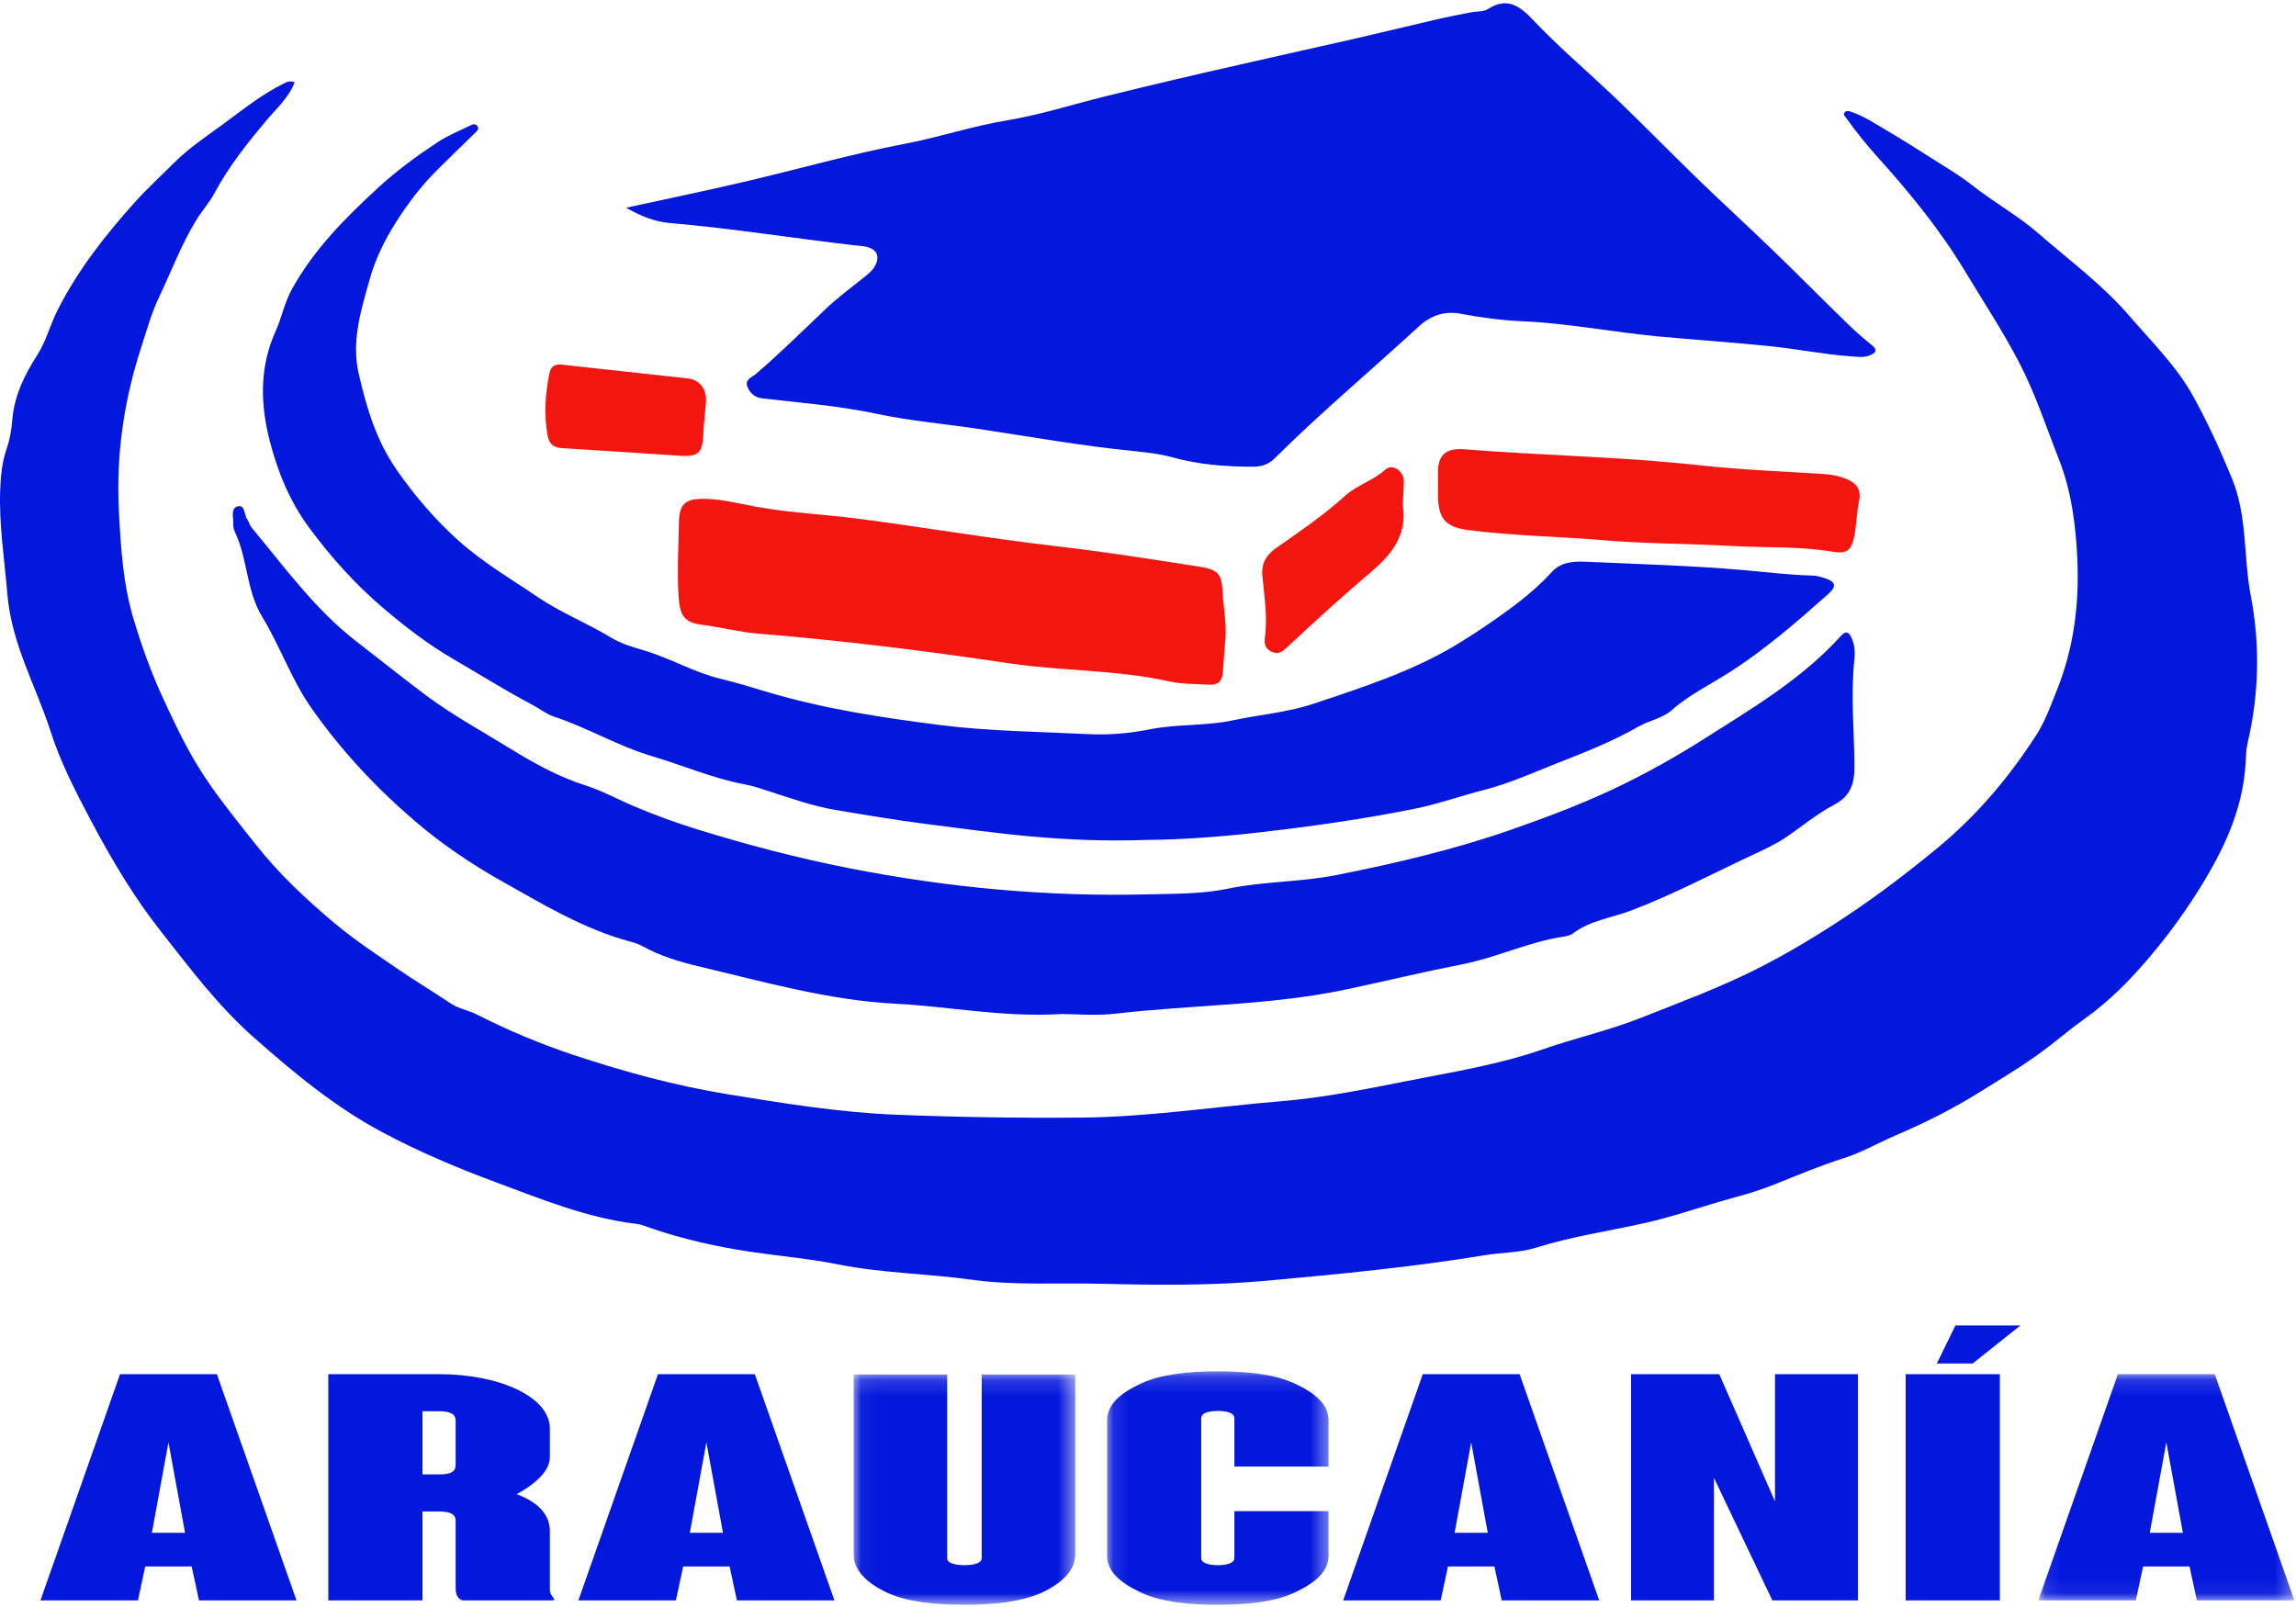
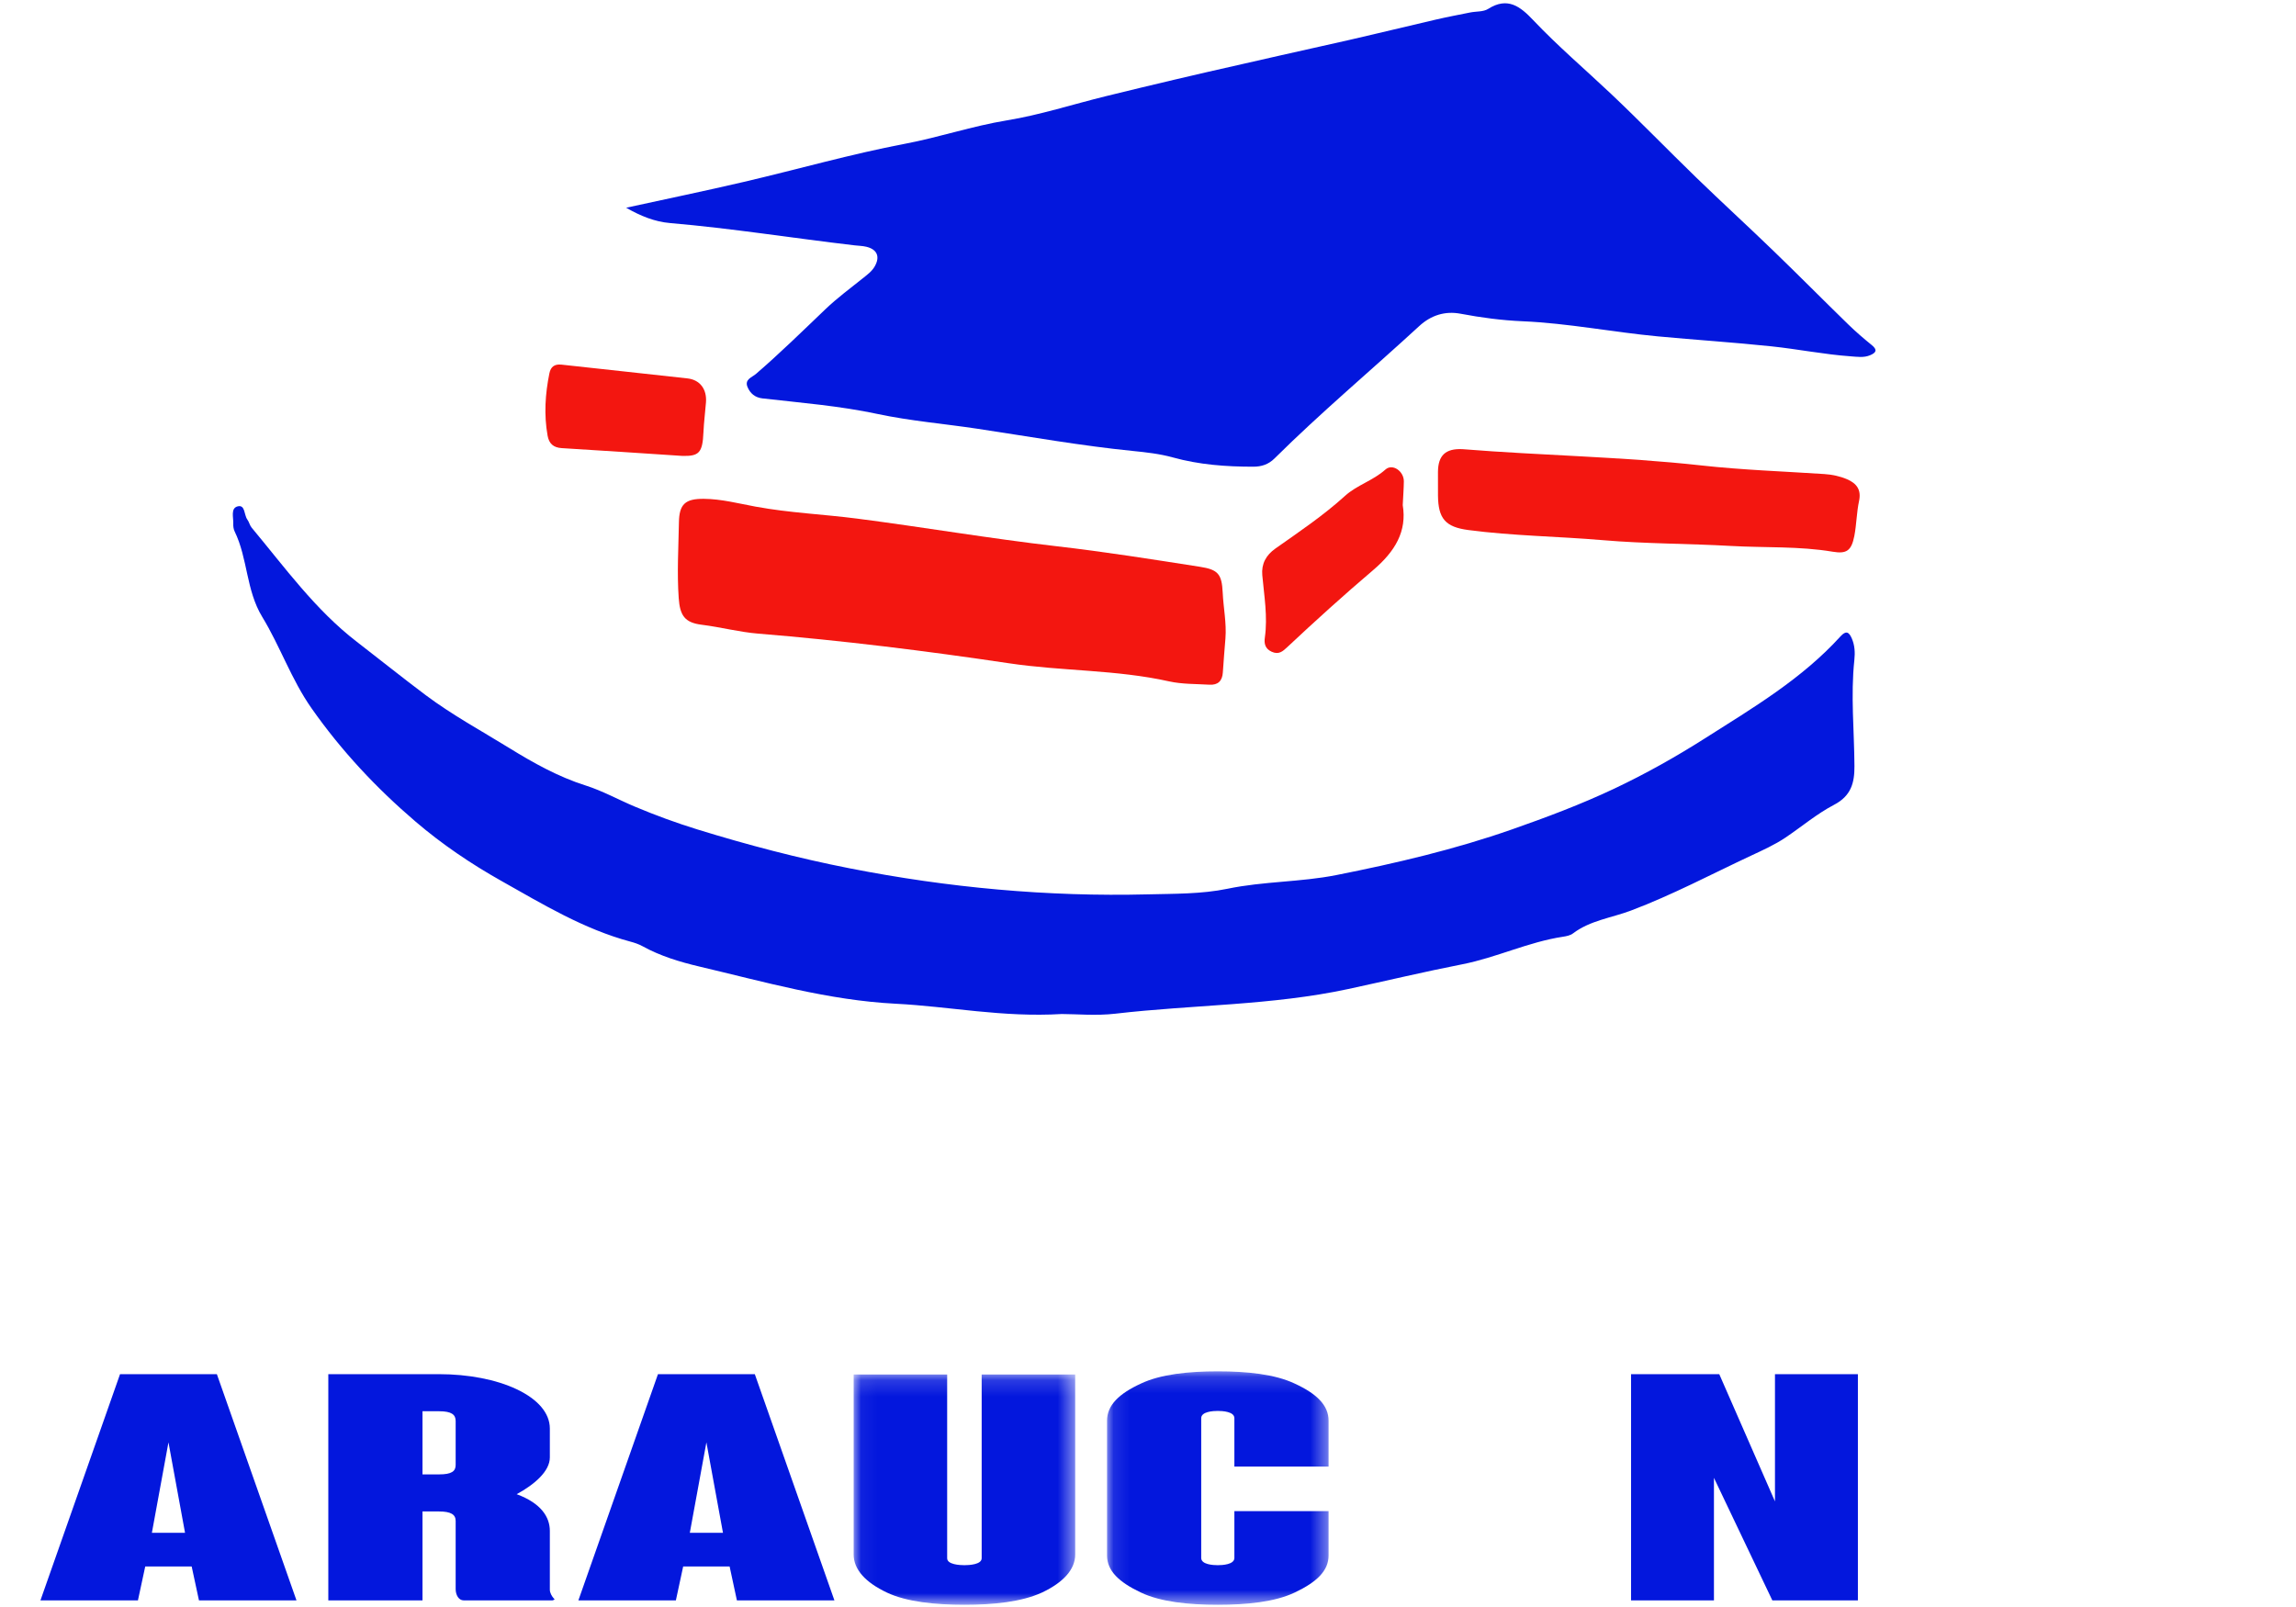
<svg xmlns="http://www.w3.org/2000/svg" xmlns:xlink="http://www.w3.org/1999/xlink" width="140px" height="98px" viewBox="0 0 140 98" version="1.1">
  <title>logo</title>
  <desc>Created with Sketch.</desc>
  <defs>
    <polygon id="path-1" points="0.052 0.157 13.56 0.157 13.56 14.2 0.052 14.2" />
    <polygon id="path-3" points="0.102 0.165 13.611 0.165 13.611 14.4 0.102 14.4" />
    <polygon id="path-5" points="0.087 0.137 15.699 0.137 15.699 13.932 0.087 13.932" />
  </defs>
  <g id="Symbols" stroke="none" stroke-width="1" fill="none" fill-rule="evenodd">
    <g id="menu" transform="translate(-148, -11)">
      <g id="logo" transform="translate(148, 11)">
        <path d="M11.283,93.477 L10.272,87.959 L9.261,93.477 L11.283,93.477 Z M12.132,97.596 L11.687,95.527 L8.856,95.527 L8.411,97.596 L2.466,97.596 L7.319,83.802 L13.224,83.802 L18.078,97.596 L12.051,97.596 L12.132,97.596 Z" id="Fill-1" fill="#0317DD" />
        <g id="Group-37" transform="translate(0, 0.064)">
          <path d="M27.784,86.592 C27.784,86.209 27.542,85.998 26.773,85.998 L25.762,85.998 L25.762,89.849 L26.773,89.849 C27.542,89.849 27.784,89.657 27.784,89.274 L27.784,86.592 Z M33.811,97.455 C33.811,97.494 33.77,97.513 33.689,97.532 L32.84,97.532 L28.27,97.532 C27.987,97.532 27.784,97.225 27.784,96.842 L27.784,92.685 C27.784,92.301 27.501,92.11 26.773,92.11 L25.762,92.11 L25.762,97.532 L20.019,97.532 L20.019,92.723 L20.019,83.737 L26.773,83.737 C28.553,83.737 30.252,84.063 31.505,84.657 C32.8,85.27 33.527,86.113 33.527,87.052 L33.527,88.814 C33.527,89.657 32.597,90.462 31.505,91.056 C33.002,91.612 33.527,92.455 33.527,93.298 L33.527,96.804 L33.527,96.88 C33.527,97.072 33.649,97.283 33.77,97.417 L33.811,97.455 Z" id="Fill-2" fill="#0317DD" />
          <path d="M44.084,93.413 L43.073,87.895 L42.062,93.413 L44.084,93.413 Z M44.933,97.532 L44.488,95.463 L41.657,95.463 L41.212,97.532 L35.267,97.532 L40.12,83.737 L46.025,83.737 L50.879,97.532 L44.852,97.532 L44.933,97.532 Z" id="Fill-4" fill="#0317DD" />
          <g id="Group-8" transform="translate(52, 83.6)">
            <mask id="mask-2" fill="white">
              <use xlink:href="#path-1" />
            </mask>
            <g id="Clip-7" />
            <path d="M7.858,0.157 L13.56,0.157 L13.56,11.135 C13.56,12.054 12.832,12.84 11.538,13.453 C10.284,14.027 8.586,14.2 6.806,14.2 C5.027,14.2 3.287,14.027 2.074,13.453 C0.78,12.84 0.052,12.054 0.052,11.135 L0.052,0.157 L5.754,0.157 L5.754,11.364 C5.754,11.748 6.523,11.786 6.806,11.786 C7.089,11.786 7.858,11.748 7.858,11.364 L7.858,0.157 Z" id="Fill-6" fill="#0317DD" mask="url(#mask-2)" />
          </g>
          <g id="Group-11" transform="translate(67.4, 83.4)">
            <mask id="mask-4" fill="white">
              <use xlink:href="#path-3" />
            </mask>
            <g id="Clip-10" />
            <path d="M7.867,8.691 L13.611,8.691 L13.611,11.392 C13.611,12.331 12.883,13.021 11.548,13.653 C10.335,14.228 8.636,14.4 6.856,14.4 C5.077,14.4 3.378,14.228 2.165,13.653 C0.83,13.021 0.102,12.331 0.102,11.392 L0.102,3.173 C0.102,2.234 0.83,1.525 2.165,0.912 C3.378,0.337 5.077,0.165 6.856,0.165 C8.636,0.165 10.335,0.337 11.548,0.912 C12.883,1.525 13.611,2.234 13.611,3.173 L13.611,5.97 L7.867,5.97 L7.867,3.02 C7.867,2.617 7.139,2.579 6.856,2.579 C6.573,2.579 5.845,2.617 5.845,3.02 L5.845,11.545 C5.845,11.948 6.573,11.986 6.856,11.986 C7.139,11.986 7.867,11.948 7.867,11.545 L7.867,8.691 Z" id="Fill-9" fill="#0317DD" mask="url(#mask-4)" />
          </g>
-           <path d="M90.718,93.413 L89.706,87.895 L88.695,93.413 L90.718,93.413 Z M91.567,97.532 L91.122,95.463 L88.291,95.463 L87.846,97.532 L81.901,97.532 L86.754,83.737 L92.659,83.737 L97.512,97.532 L91.486,97.532 L91.567,97.532 Z" id="Fill-12" fill="#0317DD" />
          <polygon id="Fill-14" fill="#0317DD" points="108.069 97.532 104.509 90.06 104.509 97.532 99.454 97.532 99.454 83.737 104.833 83.737 108.23 91.497 108.23 83.737 113.286 83.737 113.286 97.532" />
-           <path d="M123.195,80.768 L119.232,80.768 L118.099,83.086 L120.283,83.086 L123.195,80.768 Z M116.198,97.532 L121.942,97.532 L121.942,83.737 L116.198,83.737 L116.198,97.532 Z" id="Fill-16" fill="#0317DD" />
          <g id="Group-20" transform="translate(124.2, 83.6)">
            <mask id="mask-6" fill="white">
              <use xlink:href="#path-5" />
            </mask>
            <g id="Clip-19" />
-             <path d="M8.904,9.813 L7.893,4.295 L6.882,9.813 L8.904,9.813 Z M9.753,13.932 L9.308,11.863 L6.477,11.863 L6.032,13.932 L0.087,13.932 L4.94,0.137 L10.845,0.137 L15.699,13.932 L9.672,13.932 L9.753,13.932 Z" id="Fill-18" fill="#0317DD" mask="url(#mask-6)" />
          </g>
-           <path d="M17.967,4.959 C17.59,5.912 16.861,6.548 16.252,7.272 C15.078,8.672 13.94,10.096 13.076,11.717 C12.764,12.301 12.314,12.79 11.966,13.359 C11.046,14.864 10.441,16.504 9.688,18.079 C9.227,19.045 8.948,20.082 8.621,21.085 C7.564,24.319 7.072,27.646 7.248,31.073 C7.363,33.317 7.498,35.538 8.15,37.706 C8.632,39.306 9.184,40.867 9.885,42.391 C10.528,43.791 11.175,45.176 11.969,46.501 C13.013,48.244 14.305,49.796 15.552,51.383 C16.99,53.213 18.685,54.802 20.463,56.287 C21.621,57.255 22.891,58.092 24.138,58.95 C25.232,59.702 26.371,60.389 27.475,61.127 C27.974,61.461 28.567,61.544 29.09,61.811 C30.984,62.776 32.939,63.592 34.958,64.266 C38.064,65.302 41.229,66.158 44.446,66.68 C47.83,67.23 51.231,67.78 54.672,67.917 C58.429,68.066 62.187,68.124 65.947,68.09 C70.036,68.053 74.07,67.426 78.131,67.091 C80.72,66.877 83.252,66.361 85.777,65.863 C88.563,65.313 91.394,64.862 94.088,63.923 C96.072,63.232 98.13,62.772 100.082,61.997 C102.472,61.049 104.897,60.153 107.186,58.994 C109.048,58.051 110.852,56.96 112.605,55.794 C114.536,54.51 116.364,53.111 118.15,51.639 C120.534,49.673 122.498,47.345 124.16,44.767 C124.7,43.93 125.049,42.952 125.422,42.021 C126.446,39.467 126.791,36.793 126.667,34.036 C126.573,31.939 126.299,29.857 125.538,27.93 C124.761,25.961 124.109,23.945 123.117,22.039 C122.121,20.125 120.941,18.341 119.837,16.506 C118.342,14.023 116.518,11.772 114.579,9.619 C113.855,8.815 113.171,7.982 112.55,7.096 C112.49,7.01 112.38,6.938 112.455,6.823 C112.566,6.65 112.738,6.706 112.885,6.756 C113.644,7.013 114.306,7.462 114.99,7.861 C115.973,8.434 116.933,9.045 117.892,9.657 C118.698,10.171 119.53,10.656 120.276,11.248 C121.564,12.271 123.016,13.06 124.261,14.144 C126.166,15.802 128.222,17.315 129.868,19.233 C131.211,20.797 132.719,22.272 133.721,24.084 C134.616,25.701 135.389,27.393 136.097,29.118 C137.049,31.441 136.787,33.896 137.242,36.263 C137.817,39.261 137.748,42.251 137.053,45.228 C136.957,45.639 136.95,46.074 136.924,46.499 C136.769,49.105 135.768,51.378 134.438,53.602 C133.407,55.324 132.247,56.929 130.958,58.435 C129.828,59.756 128.596,61.001 127.163,62.025 C126.107,62.78 125.129,63.645 124.067,64.39 C122.984,65.149 121.845,65.829 120.722,66.53 C119.079,67.557 117.35,68.424 115.571,69.183 C114.526,69.629 113.547,70.207 112.45,70.555 C111.036,71.005 109.659,71.575 108.282,72.134 C107.442,72.475 106.565,72.743 105.71,72.975 C103.888,73.471 102.111,74.115 100.256,74.528 C98.055,75.018 95.812,75.346 93.651,76.025 C92.651,76.34 91.594,76.307 90.57,76.476 C86.178,77.202 81.747,77.625 77.322,78.031 C73.985,78.337 70.612,78.312 67.254,78.225 C64.589,78.155 61.905,78.341 59.264,77.979 C56.544,77.605 53.778,77.577 51.097,77.041 C49.364,76.695 47.627,76.546 45.893,76.293 C43.764,75.982 41.657,75.514 39.614,74.806 C39.362,74.719 39.11,74.606 38.849,74.576 C35.852,74.232 33.072,73.084 30.293,72.055 C27.921,71.176 25.57,70.189 23.311,68.983 C20.393,67.425 17.915,65.358 15.461,63.19 C13.285,61.267 11.563,58.959 9.797,56.717 C8.181,54.666 6.822,52.384 5.585,50.052 C4.637,48.265 3.696,46.448 3.087,44.548 C2.195,41.766 0.7,39.216 0.447,36.154 C0.273,34.044 -0.066,31.949 0.011,29.815 C0.042,28.957 0.122,28.125 0.405,27.302 C0.594,26.754 0.702,26.162 0.746,25.582 C0.86,24.098 1.483,22.811 2.263,21.601 C2.82,20.738 3.053,19.748 3.512,18.844 C4.751,16.402 6.4,14.298 8.22,12.271 C8.983,11.42 9.827,10.653 10.625,9.855 C11.491,8.988 12.549,8.275 13.556,7.542 C14.774,6.656 15.946,5.689 17.316,5.023 C17.52,4.924 17.695,4.842 17.967,4.959" id="Fill-21" fill="#0317DD" />
          <path d="M38.18,12.604 C40.569,12.082 42.965,11.587 45.346,11.031 C48.632,10.264 51.884,9.331 55.196,8.701 C57.282,8.305 59.288,7.622 61.398,7.276 C63.415,6.946 65.422,6.295 67.434,5.801 C70.193,5.124 72.961,4.468 75.731,3.848 C77.334,3.489 78.94,3.111 80.548,2.76 C82.885,2.251 85.206,1.673 87.536,1.134 C88.237,0.972 88.944,0.838 89.649,0.696 C90.015,0.623 90.447,0.664 90.739,0.48 C91.932,-0.278 92.704,0.335 93.493,1.169 C94.99,2.751 96.65,4.163 98.231,5.657 C100.005,7.335 101.705,9.092 103.459,10.792 C105.005,12.29 106.594,13.743 108.142,15.239 C109.673,16.718 111.17,18.232 112.695,19.717 C113.151,20.163 113.638,20.579 114.134,20.982 C114.5,21.279 114.39,21.448 114.031,21.599 C113.645,21.762 113.248,21.694 112.848,21.666 C111.225,21.55 109.629,21.227 108.015,21.057 C105.71,20.814 103.395,20.666 101.087,20.449 C98.337,20.19 95.617,19.648 92.851,19.528 C91.573,19.473 90.311,19.305 89.052,19.067 C88.11,18.89 87.253,19.163 86.541,19.819 C83.607,22.52 80.547,25.084 77.713,27.895 C77.344,28.26 76.921,28.397 76.415,28.397 C74.757,28.397 73.121,28.277 71.508,27.83 C70.718,27.611 69.885,27.518 69.065,27.436 C65.885,27.118 62.737,26.554 59.583,26.08 C57.559,25.776 55.504,25.606 53.508,25.181 C51.182,24.685 48.833,24.5 46.486,24.231 C46.042,24.18 45.742,23.928 45.581,23.538 C45.387,23.073 45.85,22.948 46.085,22.747 C47.558,21.48 48.941,20.12 50.345,18.779 C51.05,18.106 51.843,17.523 52.605,16.91 C52.876,16.692 53.16,16.491 53.336,16.183 C53.675,15.591 53.488,15.143 52.824,14.984 C52.592,14.928 52.348,14.926 52.11,14.898 C48.357,14.46 44.623,13.861 40.857,13.539 C39.912,13.458 39.053,13.104 38.18,12.604" id="Fill-23" fill="#0317DD" />
          <path d="M64.741,61.774 C61.127,61.991 57.89,61.312 54.619,61.147 C50.514,60.94 46.591,59.807 42.633,58.876 C41.47,58.602 40.269,58.242 39.186,57.643 C38.956,57.516 38.697,57.428 38.441,57.36 C35.595,56.596 33.107,55.087 30.571,53.658 C28.709,52.61 26.958,51.425 25.337,50.039 C22.943,47.992 20.812,45.716 18.994,43.125 C17.764,41.373 17.084,39.352 15.989,37.555 C14.998,35.925 15.114,33.997 14.307,32.343 C14.24,32.205 14.217,32.03 14.224,31.874 C14.24,31.493 14.047,30.923 14.498,30.814 C14.959,30.702 14.876,31.343 15.082,31.62 C15.191,31.767 15.227,31.972 15.343,32.112 C17.367,34.538 19.225,37.126 21.756,39.073 C23.16,40.154 24.541,41.267 25.96,42.33 C27.583,43.545 29.355,44.505 31.061,45.558 C32.513,46.454 34.043,47.311 35.707,47.837 C36.747,48.167 37.705,48.704 38.707,49.125 C39.963,49.653 41.242,50.122 42.53,50.52 C45.579,51.461 48.662,52.271 51.803,52.888 C57.814,54.068 63.867,54.631 69.987,54.477 C71.61,54.436 73.269,54.463 74.844,54.136 C77.047,53.677 79.296,53.735 81.488,53.3 C85.117,52.58 88.722,51.734 92.212,50.509 C94.308,49.774 96.393,48.992 98.418,48.036 C100.347,47.125 102.188,46.089 103.975,44.953 C106.887,43.104 109.87,41.338 112.223,38.746 C112.558,38.377 112.737,38.467 112.909,38.856 C113.099,39.285 113.119,39.737 113.07,40.191 C112.84,42.347 113.065,44.502 113.076,46.657 C113.082,47.688 112.867,48.474 111.835,49.014 C110.787,49.562 109.862,50.347 108.873,51.013 C108.214,51.456 107.473,51.788 106.772,52.116 C104.342,53.254 101.968,54.514 99.444,55.467 C98.266,55.911 96.958,56.065 95.912,56.86 C95.752,56.982 95.517,57.028 95.309,57.06 C93.192,57.379 91.249,58.333 89.161,58.742 C86.838,59.197 84.534,59.749 82.222,60.247 C77.531,61.257 72.746,61.202 68.018,61.753 C66.835,61.891 65.622,61.774 64.741,61.774" id="Fill-25" fill="#0317DD" />
-           <path d="M69.966,51.155 C64.736,51.345 60.588,50.711 56.447,50.181 C54.609,49.946 52.764,49.635 50.929,49.327 C49.547,49.094 48.203,48.614 46.862,48.179 C46.38,48.023 45.904,47.862 45.407,47.769 C43.463,47.405 41.651,46.611 39.77,46.054 C37.688,45.436 35.833,44.318 33.791,43.642 C33.326,43.488 32.952,43.18 32.53,42.956 C30.868,42.077 29.274,41.08 27.653,40.136 C26.072,39.215 24.651,38.115 23.293,36.954 C21.655,35.552 20.211,33.943 18.9,32.185 C17.681,30.552 16.951,28.745 16.461,26.875 C15.88,24.659 15.8,22.356 16.799,20.151 C17.179,19.312 17.338,18.404 17.803,17.565 C19.159,15.12 21.081,13.196 23.104,11.341 C24.204,10.332 25.409,9.455 26.646,8.63 C27.28,8.207 28.005,7.922 28.692,7.581 C28.839,7.508 29.015,7.468 29.119,7.639 C29.221,7.808 29.102,7.913 28.975,8.034 C28.201,8.777 27.439,9.532 26.676,10.285 C25.689,11.259 24.859,12.357 24.12,13.528 C23.451,14.588 22.902,15.699 22.558,16.913 C22.019,18.816 21.414,20.729 21.871,22.72 C22.344,24.786 22.936,26.795 24.196,28.603 C25.303,30.192 26.536,31.63 27.96,32.908 C29.446,34.241 31.175,35.25 32.823,36.368 C34.238,37.327 35.824,37.944 37.272,38.827 C37.908,39.214 38.657,39.416 39.346,39.625 C40.92,40.101 42.341,40.952 43.952,41.335 C44.951,41.573 45.94,41.887 46.93,42.179 C50.315,43.174 53.772,43.699 57.269,44.145 C60.297,44.531 63.324,44.553 66.353,44.706 C67.61,44.77 68.864,44.663 70.093,44.416 C71.774,44.079 73.503,44.221 75.175,43.865 C76.816,43.516 78.508,43.383 80.103,42.85 C83.152,41.83 86.234,40.84 88.985,39.144 C90.255,38.361 91.506,37.513 92.695,36.584 C93.39,36.041 94.03,35.471 94.62,34.818 C95.165,34.215 95.944,34.159 96.697,34.193 C99.892,34.337 103.092,34.427 106.276,34.699 C107.679,34.818 109.076,35.002 110.487,35.035 C110.724,35.04 110.965,35.099 111.192,35.169 C111.94,35.399 112.032,35.671 111.457,36.181 C109.549,37.871 107.636,39.54 105.468,40.927 C104.291,41.681 103.009,42.297 101.942,43.24 C101.363,43.751 100.55,43.873 99.874,44.262 C98.309,45.162 96.622,45.819 94.943,46.479 C93.459,47.062 91.99,47.731 90.453,48.119 C89.084,48.464 87.752,48.95 86.378,49.231 C83.171,49.888 79.93,50.336 76.673,50.711 C74.095,51.007 71.526,51.155 69.966,51.155" id="Fill-27" fill="#0317DD" />
          <path d="M74.722,38.87 C74.669,39.559 74.606,40.248 74.564,40.938 C74.533,41.467 74.26,41.722 73.744,41.691 C72.922,41.641 72.08,41.665 71.284,41.488 C68.07,40.77 64.772,40.869 61.533,40.386 C56.454,39.629 51.358,38.994 46.236,38.577 C45.08,38.483 43.94,38.179 42.778,38.034 C41.744,37.906 41.459,37.459 41.385,36.413 C41.276,34.869 41.37,33.327 41.398,31.785 C41.417,30.684 41.784,30.346 42.916,30.356 C43.99,30.365 45.025,30.639 46.067,30.831 C48.115,31.21 50.194,31.296 52.252,31.561 C56.313,32.086 60.355,32.778 64.422,33.247 C67.355,33.584 70.264,34.047 73.177,34.502 C74.278,34.674 74.501,34.948 74.555,36.078 C74.598,37.008 74.796,37.93 74.722,38.87" id="Fill-29" fill="#F31610" />
          <path d="M89.172,27.327 C94.027,27.718 98.903,27.784 103.751,28.321 C106.235,28.596 108.74,28.681 111.237,28.845 C111.721,28.877 112.192,28.975 112.632,29.165 C113.197,29.411 113.506,29.793 113.357,30.487 C113.207,31.186 113.205,31.917 113.069,32.62 C112.893,33.524 112.592,33.723 111.755,33.582 C109.699,33.236 107.616,33.347 105.547,33.23 C102.943,33.082 100.33,33.1 97.729,32.877 C94.998,32.643 92.251,32.618 89.531,32.259 C88.131,32.075 87.696,31.559 87.682,30.154 C87.677,29.675 87.678,29.195 87.681,28.716 C87.689,27.706 88.145,27.278 89.172,27.327" id="Fill-31" fill="#F31610" />
          <path d="M85.533,30.74 C85.795,32.329 85.08,33.554 83.724,34.707 C81.947,36.218 80.209,37.79 78.503,39.39 C78.217,39.658 77.974,39.884 77.532,39.677 C77.13,39.488 77.075,39.167 77.125,38.818 C77.306,37.537 77.083,36.279 76.969,35.013 C76.907,34.325 77.193,33.793 77.772,33.385 C79.223,32.363 80.695,31.373 82.018,30.172 C82.738,29.519 83.728,29.243 84.475,28.572 C84.908,28.182 85.606,28.671 85.6,29.294 C85.596,29.72 85.562,30.145 85.533,30.74" id="Fill-33" fill="#F31610" />
          <path d="M41.608,27.739 C38.98,27.567 36.619,27.406 34.256,27.264 C33.744,27.234 33.477,26.99 33.39,26.505 C33.162,25.229 33.244,23.962 33.5,22.701 C33.58,22.305 33.809,22.125 34.243,22.173 C36.802,22.46 39.364,22.722 41.922,23.013 C42.689,23.1 43.109,23.678 43.047,24.476 C42.999,25.086 42.92,25.693 42.893,26.304 C42.839,27.551 42.621,27.762 41.608,27.739" id="Fill-35" fill="#F31610" />
        </g>
      </g>
    </g>
  </g>
</svg>